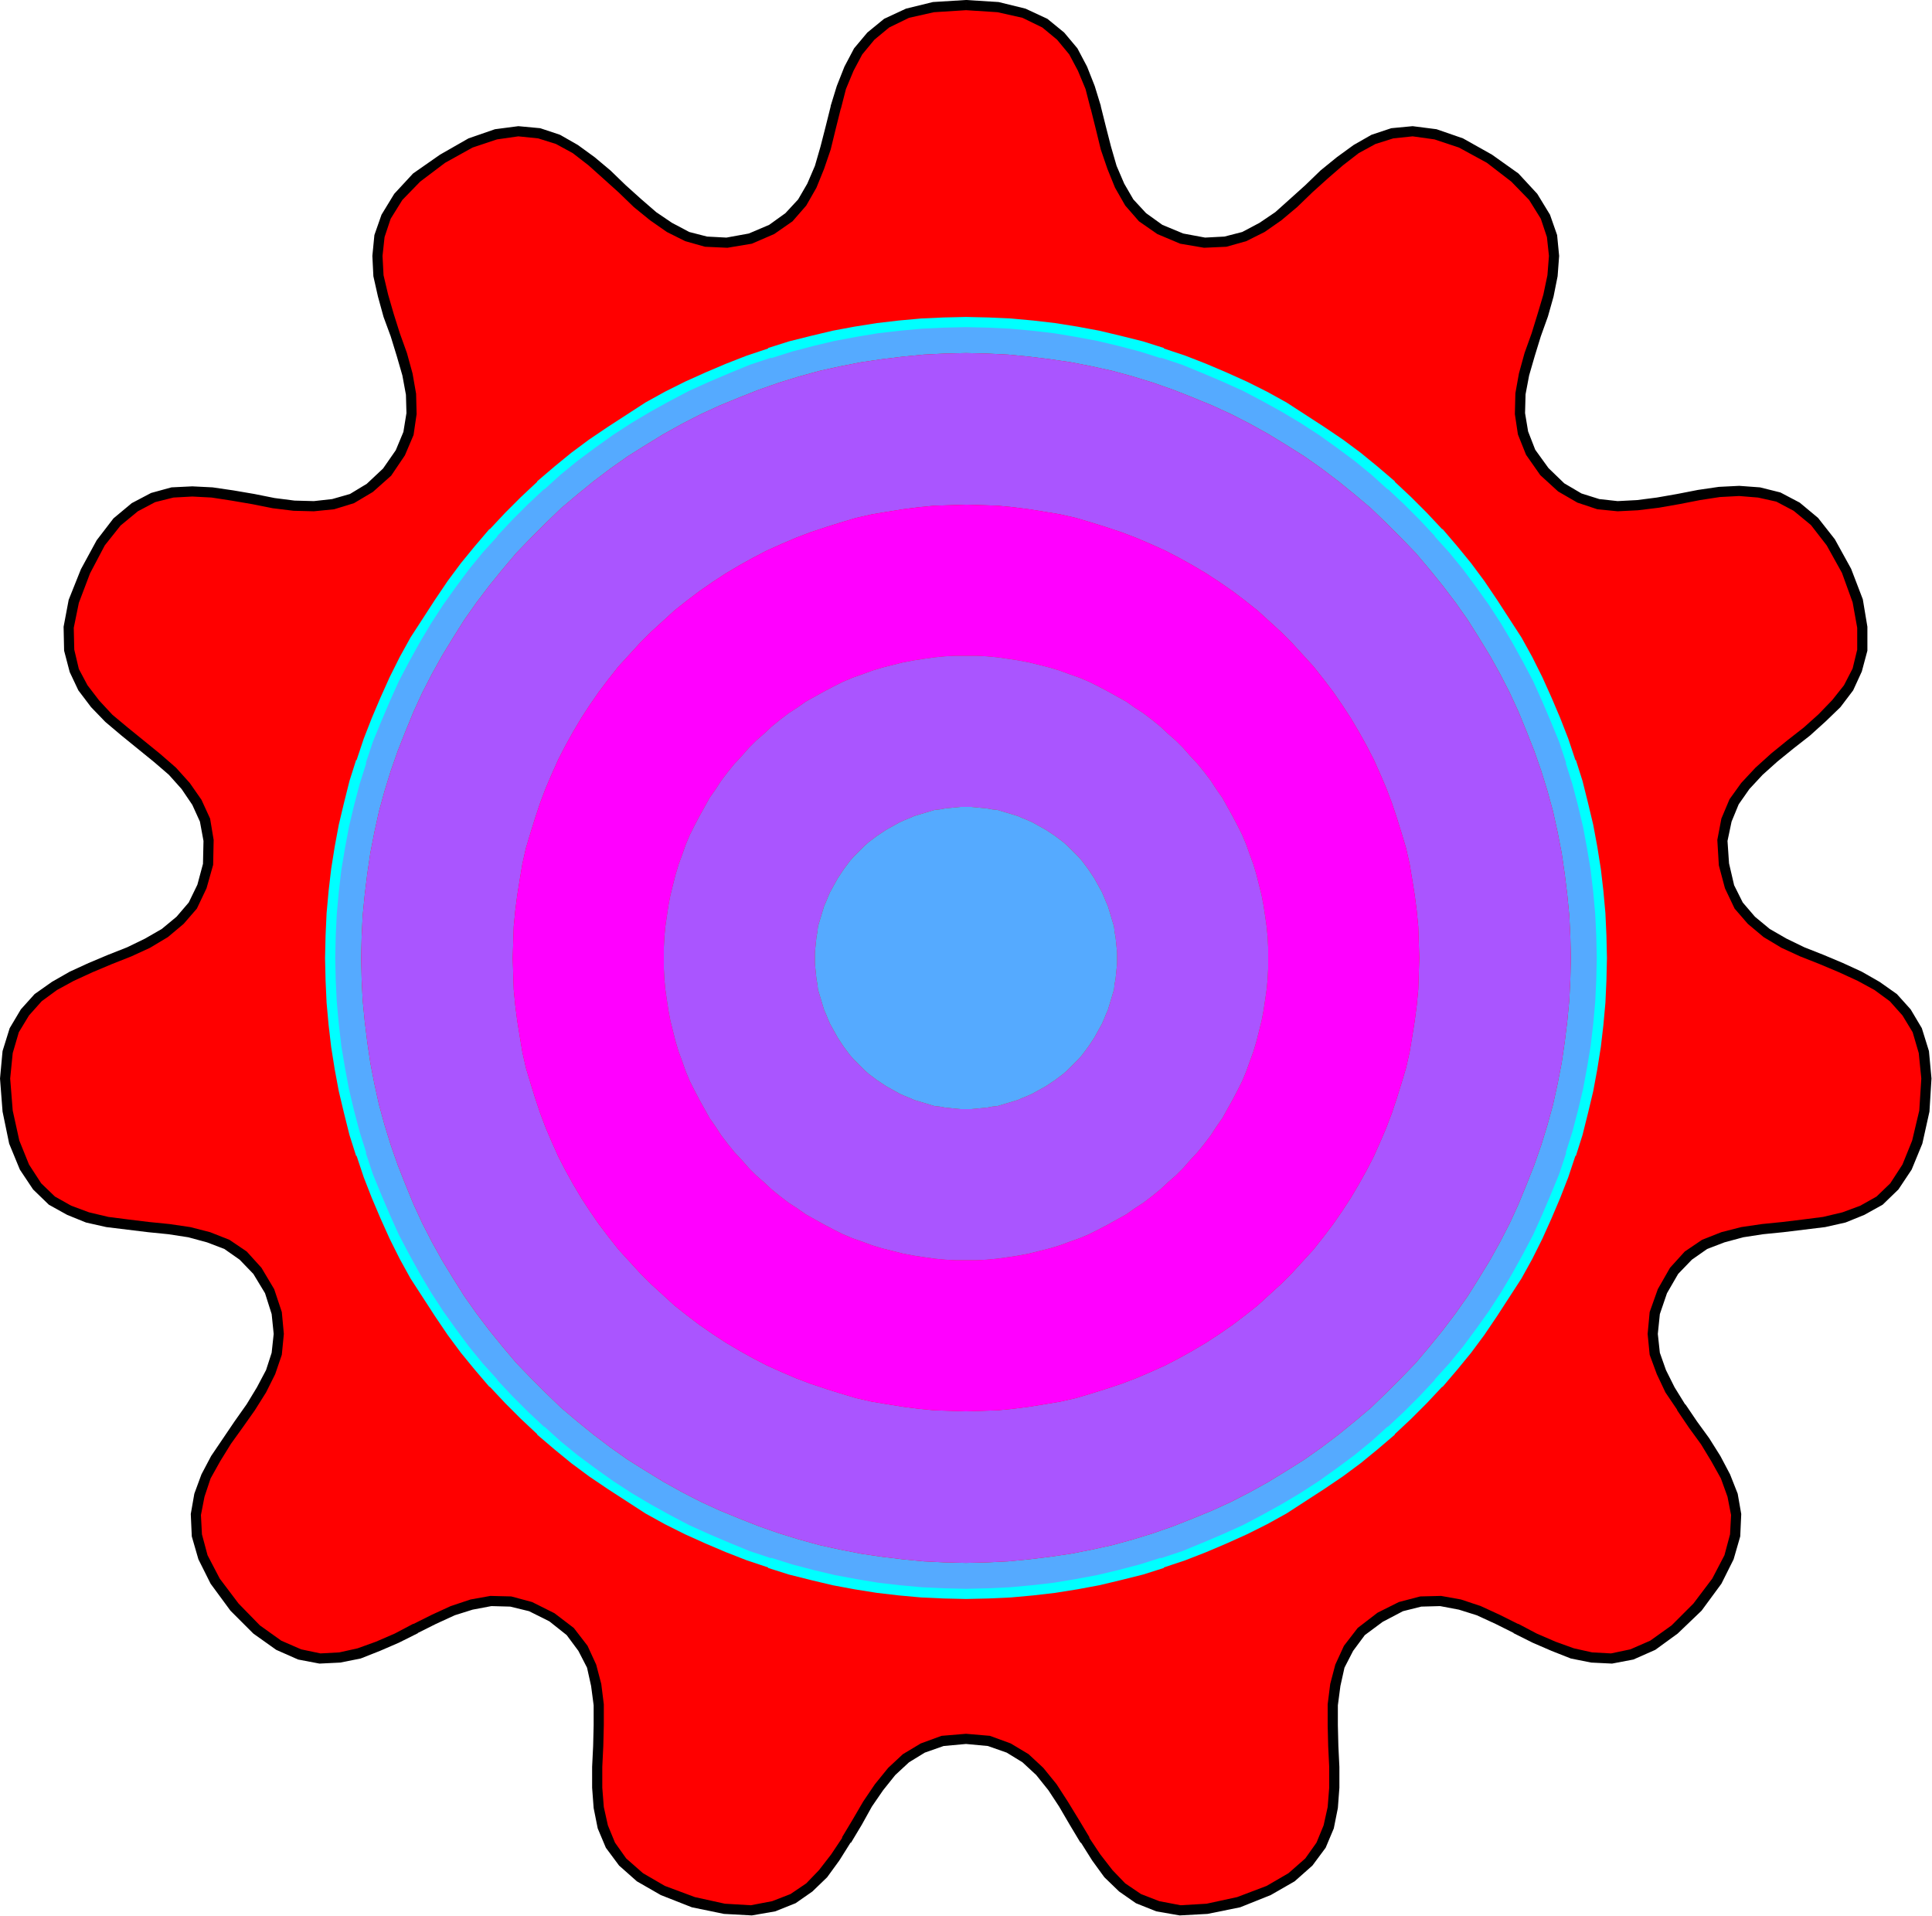
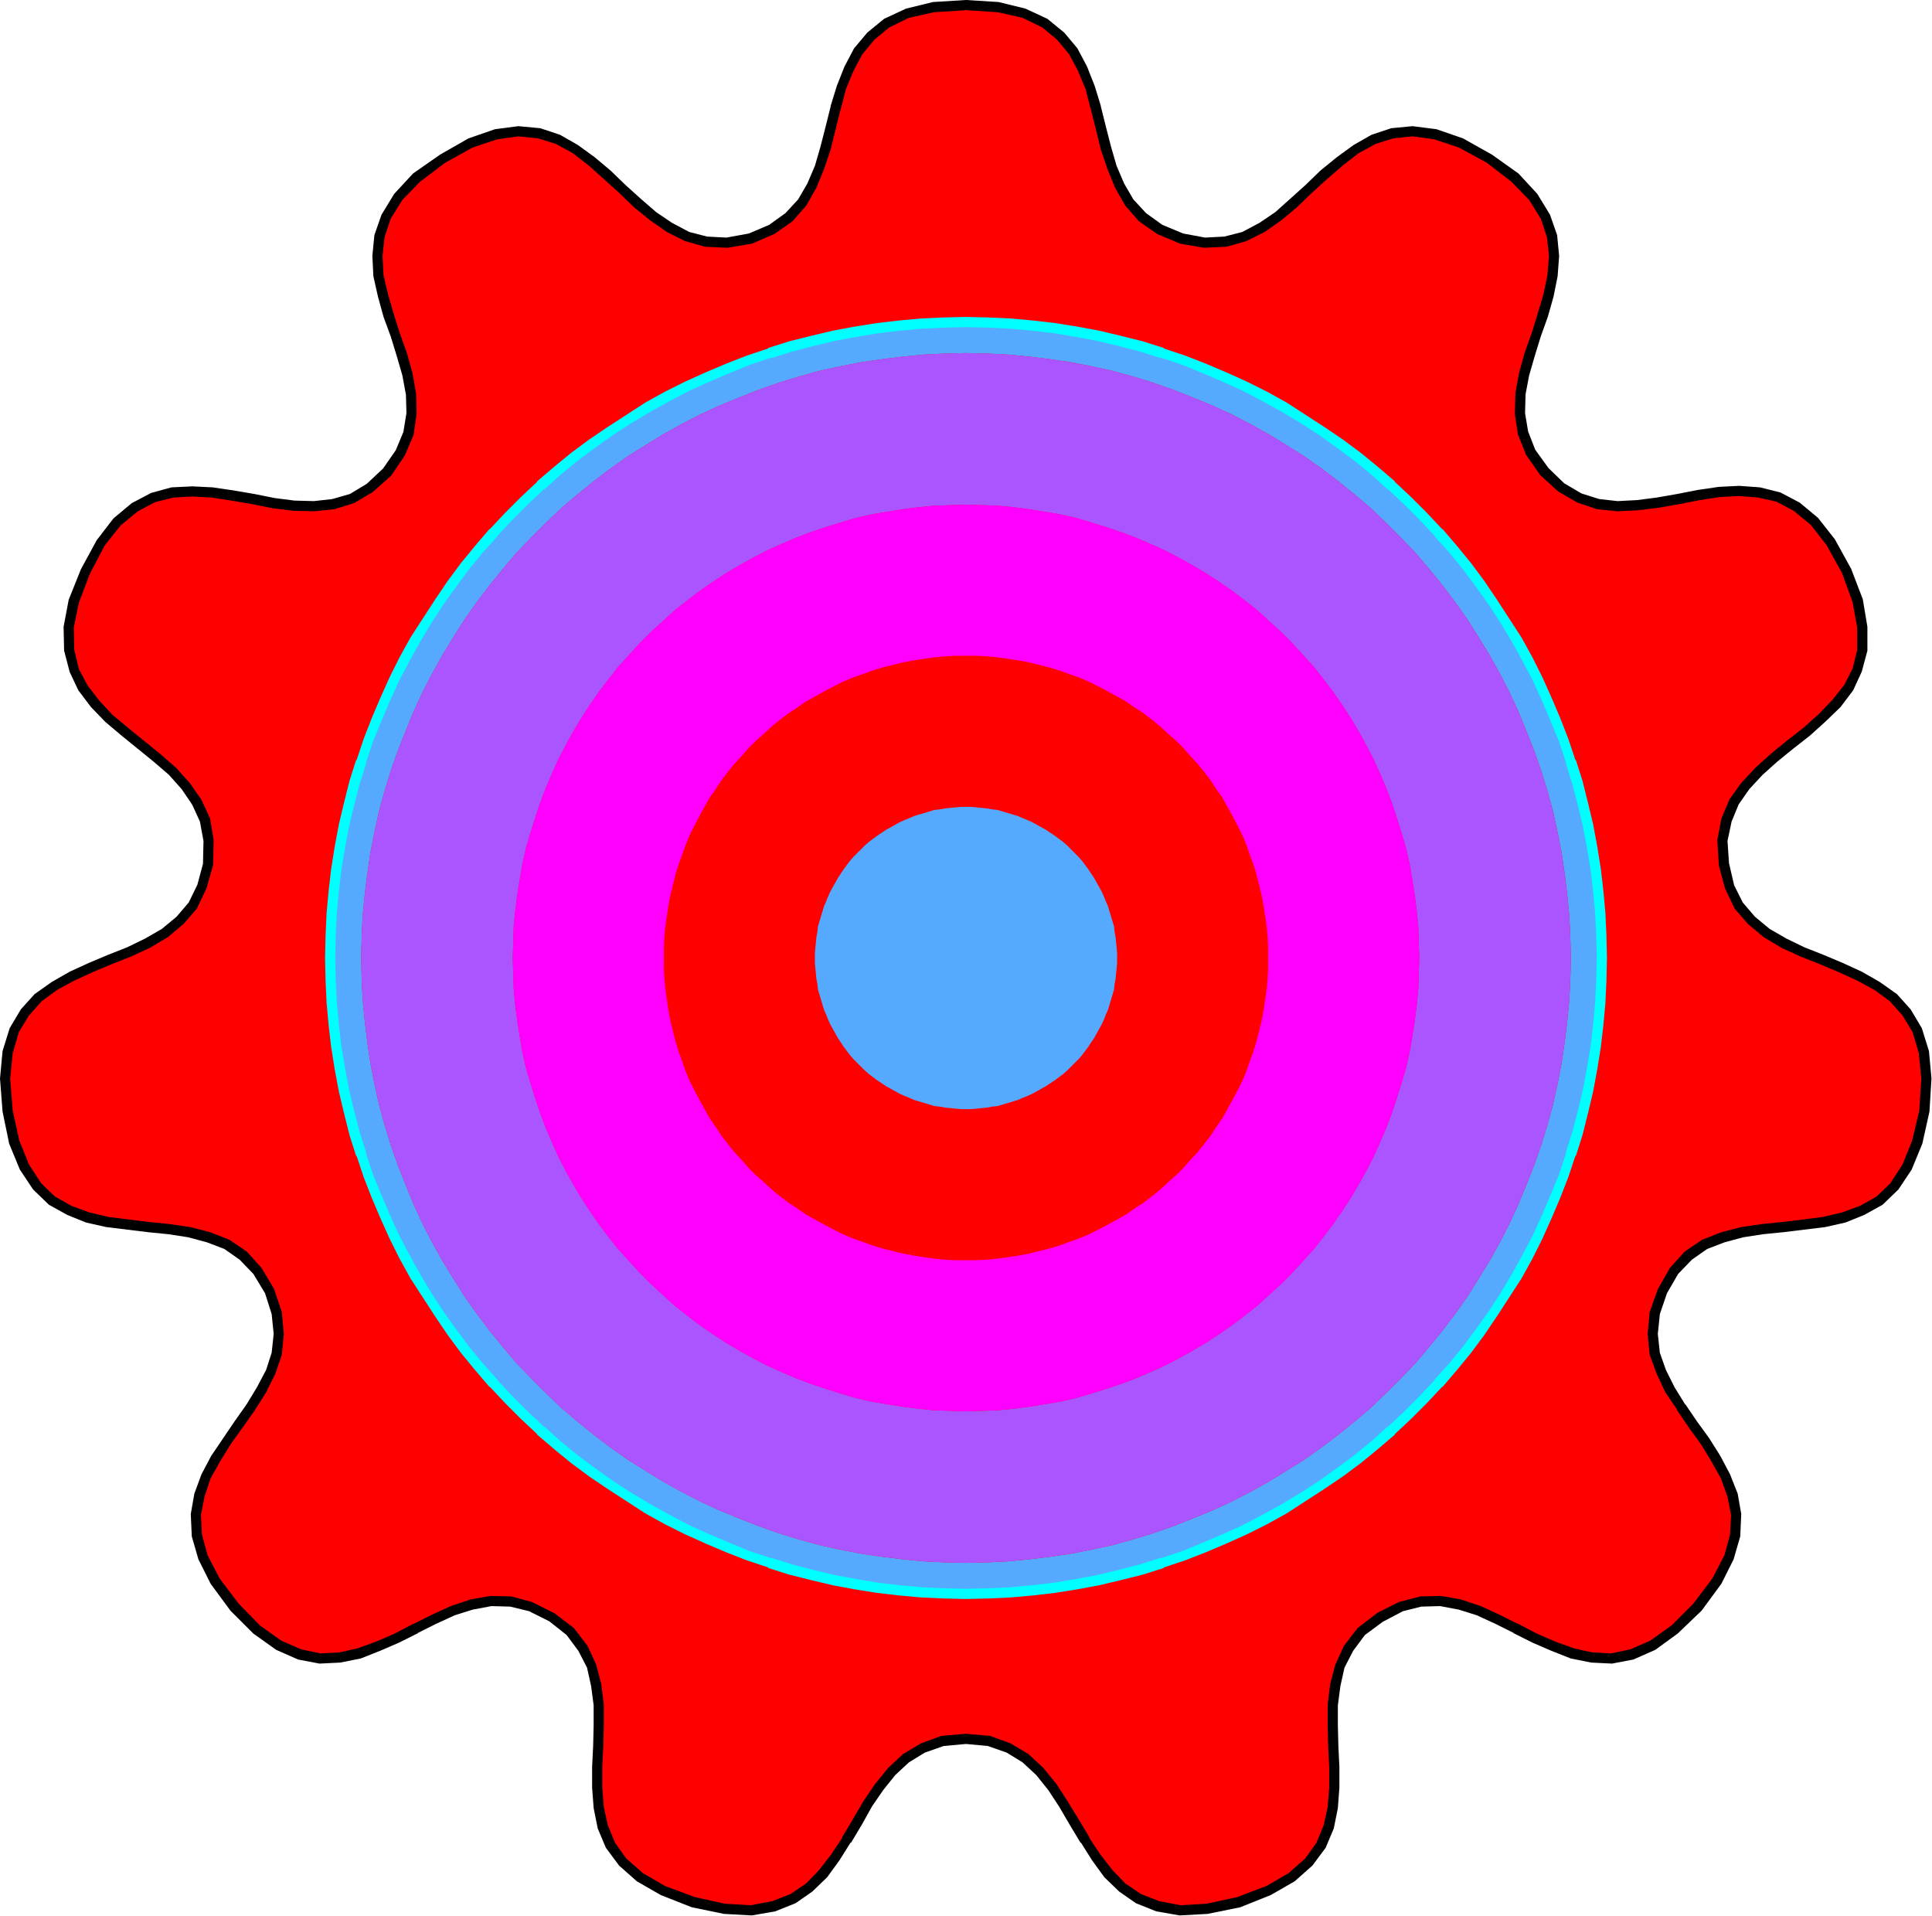
<svg xmlns="http://www.w3.org/2000/svg" width="253.2" height="251.067" fill-rule="evenodd" stroke-linecap="round" preserveAspectRatio="none" viewBox="0 0 3798 3766">
  <style>.pen1{stroke:none}.brush3{fill:#5af}.brush4{fill:#a5f}</style>
  <path d="m1899 10 63 4 51 12 41 20 31 25 25 30 18 34 15 37 11 39 10 40 10 40 12 38 15 36 19 33 26 29 34 24 43 18 45 8 41-2 37-10 35-18 32-22 30-26 30-28 30-28 31-26 32-24 34-19 37-12 40-4 45 6 50 17 56 31 50 37 36 38 24 39 13 38 4 39-3 39-8 39-11 38-13 39-13 39-11 39-7 38-1 39 6 38 15 38 27 38 33 31 36 21 37 12 38 4 39-2 40-5 40-7 41-8 40-6 39-2 39 3 38 9 36 19 35 29 32 41 31 56 22 59 9 52v45l-10 39-17 35-24 31-28 28-30 27-32 25-32 26-30 27-27 29-22 31-15 36-8 40 3 47 11 44 18 37 25 29 30 25 34 20 36 17 38 15 38 16 37 17 34 19 32 23 26 29 21 35 13 43 5 52-4 64-14 61-20 49-25 38-29 28-34 19-36 14-39 9-40 5-41 5-40 4-40 6-38 10-36 14-32 22-28 30-23 40-15 43-4 41 4 39 13 36 17 35 22 34 23 34 24 33 21 34 19 35 14 37 7 38-2 41-12 43-24 47-38 51-45 44-43 31-41 18-40 8-39-2-38-8-37-14-37-16-37-19-36-18-37-17-37-12-38-7-39 1-39 10-41 21-37 28-25 33-17 35-9 37-5 39v40l1 41 2 41v41l-3 39-8 38-15 36-24 33-34 30-45 26-59 23-62 13-53 3-44-8-38-15-32-22-27-27-24-32-22-34-21-35-21-36-22-33-25-31-28-26-33-20-39-14-45-4-46 4-39 14-33 20-28 26-25 31-22 33-21 36-21 35-22 34-24 32-27 27-32 22-38 15-44 8-53-3-61-13-60-23-45-26-34-30-24-33-15-36-8-38-3-39v-41l2-41 1-41v-40l-5-39-9-37-17-35-25-33-36-28-42-21-39-10-39-1-38 7-37 12-37 17-36 18-37 19-37 16-37 14-38 8-39 2-40-8-41-18-43-31-44-44-38-51-24-47-12-43-2-41 7-38 13-37 19-35 22-34 23-33 24-34 21-34 18-35 12-36 4-39-4-41-14-43-24-40-28-30-32-22-36-14-38-10-40-6-40-4-41-5-40-5-39-9-36-14-34-19-29-28-25-38-20-49-13-61-5-64 5-52 13-43 21-35 26-29 32-23 34-19 37-17 38-16 38-15 36-17 34-20 30-25 25-29 18-37 12-44 1-47-7-40-16-35-22-32-26-29-30-26-32-26-32-26-31-26-27-28-24-32-17-34-10-40-1-45 10-51 23-59 30-56 32-41 35-29 36-19 38-10 39-2 39 2 40 6 41 7 40 8 40 5 39 1 38-4 37-11 35-21 34-31 26-38 16-38 6-39-1-38-7-39-11-39-13-39-13-38-11-39-9-39-2-39 4-39 13-38 24-39 36-38 51-37 55-31 50-17 44-6 41 4 37 12 34 19 32 24 30 26 30 28 30 28 31 26 32 22 35 18 37 10 41 2 46-8 42-18 34-24 26-29 19-33 15-36 12-38 10-40 10-40 11-39 15-37 18-34 25-30 31-25 41-20 51-12 64-4z" class="pen1" style="fill:red" />
  <path fill-rule="nonzero" d="m1899 20 62 4 49 11 39 19 29 24 24 29 17 32 15 36 10 39v-1l10 40 10 41 13 38 15 37 20 35 27 31 36 25 45 19 47 8 44-2 39-11 36-18 33-23 31-26 30-29 30-27 30-26 31-24 33-18 35-11 38-4 43 6 48 16 55 30 48 37 35 36 23 37 12 36 4 37-3 38-8 38-11 37-12 39-14 39-11 40-7 39-1 41 6 40 16 40 28 40 35 32 38 22 39 13 40 4 40-2 41-5 40-7 41-8 39-6 38-2 37 3 36 8 34 18 34 28 31 40 30 54 21 58 9 50v43l-9 37-17 33-23 29-27 28-29 26-32 25-32 26-31 28-28 30-23 32-16 38-8 42 3 50 12 45 19 40 26 30 31 26 35 21 37 17 38 15 38 16 37 17 33 18 30 22 25 28 20 33 12 41 5 50-4 63-14 59-19 47-24 37-27 26-32 18-35 13-38 9-39 5-41 5-40 4-41 6-39 10-38 15-34 23-29 32-24 42-16 45-4 43 4 41 14 38 17 36 23 34v1l23 34 24 33 20 33 19 34 13 36 7 36-2 38-11 41-24 46-37 49-43 43-42 30-39 17-38 8-37-2-36-8-36-13-37-16-36-19h-1l-36-18-37-17-39-13-39-7-41 1-42 11-42 21-39 30-27 35-17 37-10 38-5 40v41l1 41 2 41v41l-3 38-8 36-14 34-22 31-33 29-43 25-58 22-60 13-51 3-42-8-36-14-31-21-25-26-24-31-22-33h1l-21-35-22-36-22-34-26-32-29-27-35-21-41-15-47-4-48 4-41 15-35 21-29 27-26 32-23 34-21 36-21 35h1l-22 33-24 31-25 26-31 21-36 14-42 8-51-3-59-13-59-22-43-25-33-29-22-31-14-34-8-36-3-38v-41l2-41 1-41v-41l-5-40-10-38-17-37-27-35-38-29-44-22-41-11-41-1-39 7-39 13-37 17-36 18h-1l-36 19-37 16-36 13-36 8-37 2-38-8-39-17-42-30-42-43-37-49-24-46-11-41-2-38 7-36 12-36 19-34 21-34 23-32 24-34 22-35 18-36 13-38 4-41-4-43-15-45-25-42-29-32-34-23-38-15-39-10-41-6-40-4-41-5-39-5-38-9-35-13-32-18-27-26-24-37-19-47-13-59-5-63 5-50 12-41 20-33 25-28 30-22 33-18 37-17 38-16 38-15 37-17 35-21 31-26 26-30 19-40 13-46 1-49-7-42-17-37-23-33-27-30-31-27-32-26-32-26-30-25-26-28-23-30-17-32-9-38-1-43 10-49 22-58 29-55 31-39 34-28 34-18 36-9 37-2 38 2 39 6 41 7 40 8 41 5 40 1 40-4 39-12 37-22 36-32 27-40 17-40 6-41-1-40-7-40-11-40-14-39-12-38-11-38-9-38-2-38 4-37 12-36 23-37 35-36 49-37 54-30 48-16 42-6 39 4 35 11 33 18 31 24 29 26 30 27 30 29 32 26 33 23 36 18 39 11 44 2 48-8 44-19 36-25 27-31 20-35 15-37 13-38 10-41 10-40v1l10-39 15-36 17-32 24-29 29-24 39-19 49-11 63-4V0l-65 4-53 13-43 20-33 27-26 31-19 36-15 38-12 39v1l-10 40-10 39-11 38-15 35-18 31-25 27-32 23-40 17-44 8-38-2-35-9-34-18-31-21-30-26-30-27-30-29-31-26-33-24-35-20-39-13-43-4-46 6-52 18-56 32-53 37-37 40-25 41-14 40-4 41 2 40 9 40 11 40 14 38 12 39 11 38 7 38 1 36-6 37-15 36-25 36-32 30-33 20-35 10-36 4-38-1-39-5-40-8-41-7-41-6-40-2-41 2-40 11-38 20-36 30-33 43-31 57-24 60-10 53 1 47 11 42 17 36 25 33 28 29 32 27 32 26 32 26 29 25 25 28 21 31 15 33 7 38-1 45-11 41-17 35-24 28-29 24-33 19-35 17-38 15-38 16-37 17-35 20-34 24-27 30-22 37-14 45-5 54 5 65 13 63 21 51 26 39 31 30 36 20 37 15 40 9 41 5 41 5 40 4 39 6 37 10 34 13 30 21 27 28 23 38 13 41 4 39-4 37-11 34-18 34-20 33-24 34-23 34-23 34-19 36-14 38-7 40 2 44 13 45 24 48 39 53 45 45 45 32 43 19 42 8 41-2 40-8 38-15 37-16 38-19h-1l36-18 37-17 35-11 37-7 37 1 37 9 40 20 34 27 23 31 17 33 8 36 5 38v39l-1 41-2 41v41l3 40 8 40 16 38 26 35 35 31 47 27 61 24 63 13 55 3 46-8 40-16 33-23 29-28 24-33 22-35h1l21-35 20-36 22-32 24-30 27-25 31-19 37-13 44-4 43 4 37 13 31 19 27 25 24 30 21 32 21 36 21 35h1l22 35 24 33 29 28 33 23 40 16 46 8 55-3 64-13 60-24 47-27 35-31 26-35 16-38 8-40 3-40v-41l-2-41-1-41v-39l5-38 8-36 17-33 23-31 35-26 40-21 36-9 37-1 37 7 35 11 37 17 36 18h-1l38 19 37 16 38 15 40 8 41 2 42-8 43-19 44-32 47-45 39-53 24-48 13-45 2-44-7-40-15-38-19-36-22-35-24-33-23-34v1l-21-34-17-34-12-34-4-37 4-39 14-41 22-38 27-28 30-21 34-13 37-10 39-6 40-4 41-5 41-5 40-9 37-15 36-20 31-30 26-39 21-51 14-63 4-65-5-54-14-45-22-37-27-30-34-24-35-20-37-17-38-16-38-15-35-17-33-19-29-24-24-28-17-34-10-43-3-44 8-38 14-34 21-30 26-28 29-26 32-26 32-25 31-28 29-28 25-33 17-37 11-41v-47l-9-54-23-60-32-58-33-42-36-30-38-20-40-10-41-3-40 2-41 6-41 8-40 7-39 5-38 2-36-4-35-11-34-20-31-30-26-36-14-36-6-36 1-37 7-37 11-38 12-39 14-39 11-39 8-40 3-40-4-41-14-40-25-41-37-40-52-37-57-32-52-18-47-6-42 4-39 13-35 20-33 24-32 26-30 29-30 27-29 26-31 21-34 18-35 9-38 2-43-8-41-17-32-23-25-27-18-31-15-35-11-38-10-39-10-40v-1l-12-39-15-38-19-36-26-31-33-27-43-20-53-13-64-4v20z" class="pen1" style="fill:#000" />
  <path d="M1899 633h28l16 1h14l29 2 26 2 18 2 13 1 30 4 26 4 17 3 11 2 32 6 29 7 13 3 7 1 36 10 32 10 9 3 9 3 33 11 36 14 4 2 20 8 20 9 4 2 36 16 22 11 17 9 17 9 21 12 34 21 3 2 17 11 20 13 13 9 23 16 10 7 25 19 21 17 12 10 21 19 12 10 18 17 14 13 15 15 16 16 12 13 18 19 9 11 20 22 9 11 18 22 18 24 8 11 15 22 10 14 12 19 12 18 1 2 22 35 11 20 10 18 8 16 12 23 15 35 3 5 8 19 9 21 1 3 15 37 10 32 4 10 2 8 11 33 9 35 2 8 2 12 8 30 5 31 3 12 2 16 5 27 3 29 2 14 1 17 3 27 1 28 1 15v15l1 29-1 28v16l-1 14-1 29-3 26-1 18-2 13-3 30-5 26-2 17-3 11-5 32-8 29-2 13-2 7-9 36-11 32-2 9-4 9-10 33-15 36-1 4-9 20-8 20-3 4-15 36-12 22-8 17-10 17-11 21-22 34-1 3-12 17-12 20-10 13-15 23-8 10-18 25-18 21-9 12-20 21-9 12-18 18-12 14-16 15-15 16-14 12-18 18-12 9-21 20-12 9-21 18-25 18-10 8-23 15-13 10-20 12-17 12-3 1-34 22-21 11-17 10-17 8-22 12-36 15-4 3-20 8-20 9-4 1-36 15-33 10-9 4-9 2-32 11-36 9-7 2-13 2-29 8-32 5-11 3-17 2-26 5-30 3-13 2-18 1-26 3-29 1-14 1h-16l-28 1-29-1h-15l-15-1-28-1-27-3-17-1-14-2-29-3-27-5-16-2-12-3-31-5-30-8-12-2-8-2-35-9-33-11-8-2-10-4-32-10-37-15-3-1-21-9-19-8-5-3-35-15-23-12-16-8-18-10-20-11-35-22-2-1-18-12-19-12-14-10-22-15-11-8-24-18-22-18-11-9-22-20-11-9-19-18-13-12-16-16-15-15-13-14-17-18-10-12-19-21-10-12-17-21-19-25-7-10-16-23-9-13-13-20-11-17-2-3-21-34-12-21-9-17-9-17-11-22-16-36-2-4-9-20-8-20-2-4-14-36-11-33-3-9-3-9-10-32-10-36-1-7-3-13-7-29-6-32-2-11-3-17-4-26-4-30-1-13-2-18-2-26-2-29v-14l-1-16v-57l1-15v-15l2-28 2-27 2-17 1-14 4-29 4-27 3-16 2-12 6-31 7-30 3-12 1-8 10-35 10-33 3-8 3-10 11-32 14-37 2-3 8-21 9-19 2-5 16-35 11-23 9-16 9-18 12-20 21-35 2-2 11-18 13-19 9-14 16-22 7-11 19-24 17-22 10-11 19-22 10-11 17-19 13-13 15-16 16-15 13-13 19-17 11-10 22-19 11-10 22-17 24-19 11-7 22-16 14-9 19-13 18-11 2-2 35-21 20-12 18-9 16-9 23-11 35-16 5-2 19-9 21-8 3-2 37-14 32-11 10-3 8-3 33-10 35-10 8-1 12-3 30-7 31-6 12-2 16-3 27-4 29-4 14-1 17-2 27-2 28-2h15l15-1h29zm0 61 42 1 41 2 41 4 41 5 41 6 41 8 41 9 40 11 39 12 40 14 38 15 39 16 37 17 37 19 36 20 36 22 35 22 34 24 33 25 32 26 32 27 30 29 29 29 29 30 27 32 26 32 25 33 24 34 22 35 22 36 20 36 19 37 17 37 16 39 15 38 14 40 12 39 11 40 9 41 8 41 6 41 5 41 4 41 2 41 1 42-1 42-2 41-4 41-5 41-6 41-8 41-9 41-11 40-12 39-14 40-15 38-16 39-17 37-19 37-20 36-22 36-22 35-24 34-25 33-26 32-27 32-29 30-29 29-30 29-32 27-32 26-33 25-34 24-35 22-36 22-36 20-37 19-37 17-39 16-38 15-40 14-39 12-40 11-41 9-41 8-41 6-41 5-41 4-41 2-42 1-42-1-41-2-41-4-41-5-41-6-41-8-41-9-40-11-39-12-40-14-38-15-39-16-37-17-37-19-36-20-36-22-35-22-34-24-33-25-32-26-32-27-30-29-29-29-29-30-27-32-26-32-25-33-24-34-22-35-22-36-20-36-19-37-17-37-16-39-15-38-14-40-12-39-11-40-9-41-8-41-6-41-5-41-4-41-2-41-1-42 1-42 2-41 4-41 5-41 6-41 8-41 9-41 11-40 12-39 14-40 15-38 16-39 17-37 19-37 20-36 22-36 22-35 24-34 25-33 26-32 27-32 29-30 29-29 30-29 32-27 32-26 33-25 34-24 35-22 36-22 36-20 37-19 37-17 39-16 38-15 40-14 39-12 40-11 41-9 41-8 41-6 41-5 41-4 41-2 42-1z" class="pen1 brush3" />
  <path d="m1899 694 42 1 41 2 41 4 41 5 41 6 41 8 41 9 40 11 39 12 40 14 38 15 39 16 37 17 37 19 36 20 36 22 35 22 34 24 33 25 32 26 32 27 30 29 29 29 29 30 27 32 26 32 25 33 24 34 22 35 22 36 20 36 19 37 17 37 16 39 15 38 14 40 12 39 11 40 9 41 8 41 6 41 5 41 4 41 2 41 1 42-1 42-2 41-4 41-5 41-6 41-8 41-9 41-11 40-12 39-14 40-15 38-16 39-17 37-19 37-20 36-22 36-22 35-24 34-25 33-26 32-27 32-29 30-29 29-30 29-32 27-32 26-33 25-34 24-35 22-36 22-36 20-37 19-37 17-39 16-38 15-40 14-39 12-40 11-41 9-41 8-41 6-41 5-41 4-41 2-42 1-42-1-41-2-41-4-41-5-41-6-41-8-41-9-40-11-39-12-40-14-38-15-39-16-37-17-37-19-36-20-36-22-35-22-34-24-33-25-32-26-32-27-30-29-29-29-29-30-27-32-26-32-25-33-24-34-22-35-22-36-20-36-19-37-17-37-16-39-15-38-14-40-12-39-11-40-9-41-8-41-6-41-5-41-4-41-2-41-1-42 1-42 2-41 4-41 5-41 6-41 8-41 9-41 11-40 12-39 14-40 15-38 16-39 17-37 19-37 20-36 22-36 22-35 24-34 25-33 26-32 27-32 29-30 29-29 30-29 32-27 32-26 33-25 34-24 35-22 36-22 36-20 37-19 37-17 39-16 38-15 40-14 39-12 40-11 41-9 41-8 41-6 41-5 41-4 41-2 42-1zm0 298 31 1 31 1 31 3 31 4 31 5 30 5 31 7 30 9 29 9 30 10 29 11 28 12 29 13 27 14 27 15 27 16 26 17 26 18 25 19 24 19 23 21 23 21 22 22 21 23 21 23 19 24 19 25 18 26 17 26 16 27 15 27 14 27 13 29 12 28 11 29 10 30 9 29 9 30 7 31 5 30 5 31 4 31 3 31 1 31 1 31-1 31-1 31-3 31-4 31-5 31-5 30-7 31-9 30-9 29-10 30-11 29-12 28-13 29-14 27-15 27-16 27-17 26-18 26-19 25-19 24-21 23-21 23-22 22-23 21-23 21-24 19-25 19-26 18-26 17-27 16-27 15-27 14-29 13-28 12-29 11-30 10-29 9-30 9-31 7-30 5-31 5-31 4-31 3-31 1-31 1-31-1-31-1-31-3-31-4-31-5-30-5-31-7-30-9-29-9-30-10-29-11-28-12-29-13-27-14-27-15-27-16-26-17-26-18-25-19-24-19-23-21-23-21-22-22-21-23-21-23-19-24-19-25-18-26-17-26-16-27-15-27-14-27-13-29-12-28-11-29-10-30-9-29-9-30-7-31-5-30-5-31-4-31-3-31-1-31-1-31 1-31 1-31 3-31 4-31 5-31 5-30 7-31 9-30 9-29 10-30 11-29 12-28 13-29 14-27 15-27 16-27 17-26 18-26 19-25 19-24 21-23 21-23 22-22 23-21 23-21 24-19 25-19 26-18 26-17 27-16 27-15 27-14 29-13 28-12 29-11 30-10 29-9 30-9 31-7 30-5 31-5 31-4 31-3 31-1 31-1z" class="pen1 brush4" />
  <path d="m1899 992 31 1 31 1 31 3 31 4 31 5 30 5 31 7 30 9 29 9 30 10 29 11 28 12 29 13 27 14 27 15 27 16 26 17 26 18 25 19 24 19 23 21 23 21 22 22 21 23 21 23 19 24 19 25 18 26 17 26 16 27 15 27 14 27 13 29 12 28 11 29 10 30 9 29 9 30 7 31 5 30 5 31 4 31 3 31 1 31 1 31-1 31-1 31-3 31-4 31-5 31-5 30-7 31-9 30-9 29-10 30-11 29-12 28-13 29-14 27-15 27-16 27-17 26-18 26-19 25-19 24-21 23-21 23-22 22-23 21-23 21-24 19-25 19-26 18-26 17-27 16-27 15-27 14-29 13-28 12-29 11-30 10-29 9-30 9-31 7-30 5-31 5-31 4-31 3-31 1-31 1-31-1-31-1-31-3-31-4-31-5-30-5-31-7-30-9-29-9-30-10-29-11-28-12-29-13-27-14-27-15-27-16-26-17-26-18-25-19-24-19-23-21-23-21-22-22-21-23-21-23-19-24-19-25-18-26-17-26-16-27-15-27-14-27-13-29-12-28-11-29-10-30-9-29-9-30-7-31-5-30-5-31-4-31-3-31-1-31-1-31 1-31 1-31 3-31 4-31 5-31 5-30 7-31 9-30 9-29 10-30 11-29 12-28 13-29 14-27 15-27 16-27 17-26 18-26 19-25 19-24 21-23 21-23 22-22 23-21 23-21 24-19 25-19 26-18 26-17 27-16 27-15 27-14 29-13 28-12 29-11 30-10 29-9 30-9 31-7 30-5 31-5 31-4 31-3 31-1 31-1zm0 297h21l20 1 21 2 21 3 20 3 21 4 20 5 20 5 20 6 19 7 20 7 19 8 18 9 19 10 18 10 18 10 17 12 17 11 17 13 16 13 15 14 16 14 14 14 14 16 14 15 13 16 13 17 11 17 12 17 10 18 10 18 10 19 9 18 8 19 7 20 7 19 6 20 5 20 5 20 4 21 3 20 3 21 2 21 1 20v42l-1 20-2 21-3 21-3 20-4 21-5 20-5 20-6 20-7 19-7 20-8 19-9 18-10 19-10 18-10 18-12 17-11 17-13 17-13 16-14 15-14 16-14 14-16 14-15 14-16 13-17 13-17 11-17 12-18 10-18 10-19 10-18 9-19 8-20 7-19 7-20 6-20 5-20 5-21 4-20 3-21 3-21 2-20 1h-42l-20-1-21-2-21-3-20-3-21-4-20-5-20-5-20-6-19-7-20-7-19-8-18-9-19-10-18-10-18-10-17-12-17-11-17-13-16-13-15-14-16-14-14-14-14-16-14-15-13-16-13-17-11-17-12-17-10-18-10-18-10-19-9-18-8-19-7-20-7-19-6-20-5-20-5-20-4-21-3-20-3-21-2-21-1-20v-42l1-20 2-21 3-21 3-20 4-21 5-20 5-20 6-20 7-19 7-20 8-19 9-18 10-19 10-18 10-18 12-17 11-17 13-17 13-16 14-15 14-16 14-14 16-14 15-14 16-13 17-13 17-11 17-12 18-10 18-10 19-10 18-9 19-8 20-7 19-7 20-6 20-5 20-5 21-4 20-3 21-3 21-2 20-1h21z" class="pen1" style="fill:#f0f" />
-   <path d="M1899 1289h21l20 1 21 2 21 3 20 3 21 4 20 5 20 5 20 6 19 7 20 7 19 8 18 9 19 10 18 10 18 10 17 12 17 11 17 13 16 13 15 14 16 14 14 14 14 16 14 15 13 16 13 17 11 17 12 17 10 18 10 18 10 19 9 18 8 19 7 20 7 19 6 20 5 20 5 20 4 21 3 20 3 21 2 21 1 20v42l-1 20-2 21-3 21-3 20-4 21-5 20-5 20-6 20-7 19-7 20-8 19-9 18-10 19-10 18-10 18-12 17-11 17-13 17-13 16-14 15-14 16-14 14-16 14-15 14-16 13-17 13-17 11-17 12-18 10-18 10-19 10-18 9-19 8-20 7-19 7-20 6-20 5-20 5-21 4-20 3-21 3-21 2-20 1h-42l-20-1-21-2-21-3-20-3-21-4-20-5-20-5-20-6-19-7-20-7-19-8-18-9-19-10-18-10-18-10-17-12-17-11-17-13-16-13-15-14-16-14-14-14-14-16-14-15-13-16-13-17-11-17-12-17-10-18-10-18-10-19-9-18-8-19-7-20-7-19-6-20-5-20-5-20-4-21-3-20-3-21-2-21-1-20v-42l1-20 2-21 3-21 3-20 4-21 5-20 5-20 6-20 7-19 7-20 8-19 9-18 10-19 10-18 10-18 12-17 11-17 13-17 13-16 14-15 14-16 14-14 16-14 15-14 16-13 17-13 17-11 17-12 18-10 18-10 19-10 18-9 19-8 20-7 19-7 20-6 20-5 20-5 21-4 20-3 21-3 21-2 20-1h21zm0 297h10l11 1 10 1 10 1 11 2 10 1 10 3 10 3 10 3 10 3 9 4 10 4 9 4 9 5 9 5 9 5 9 6 9 6 8 6 8 6 8 7 7 7 8 8 7 7 7 8 6 8 6 8 6 9 6 9 5 9 5 9 5 9 4 9 4 10 4 9 3 10 3 10 3 10 3 10 1 10 2 11 1 10 1 10 1 11v20l-1 11-1 10-1 10-2 11-1 10-3 10-3 10-3 10-3 10-4 9-4 10-4 9-5 9-5 9-5 9-6 9-6 9-6 8-6 8-7 8-7 7-8 8-7 7-8 7-8 6-8 6-9 6-9 6-9 5-9 5-9 5-9 4-10 4-9 4-10 3-10 3-10 3-10 3-10 1-11 2-10 1-10 1-11 1h-20l-11-1-10-1-10-1-11-2-10-1-10-3-10-3-10-3-10-3-9-4-10-4-9-4-9-5-9-5-9-5-9-6-9-6-8-6-8-6-8-7-7-7-8-8-7-7-7-8-6-8-6-8-6-9-6-9-5-9-5-9-5-9-4-9-4-10-4-9-3-10-3-10-3-10-3-10-1-10-2-11-1-10-1-10-1-11v-20l1-11 1-10 1-10 2-11 1-10 3-10 3-10 3-10 3-10 4-9 4-10 4-9 5-9 5-9 5-9 6-9 6-9 6-8 6-8 7-8 7-7 8-8 7-7 8-7 8-6 8-6 9-6 9-6 9-5 9-5 9-5 9-4 10-4 9-4 10-3 10-3 10-3 10-3 10-1 11-2 10-1 10-1 11-1h10z" class="pen1 brush4" />
  <path d="M1899 1586h10l11 1 10 1 10 1 11 2 10 1 10 3 10 3 10 3 10 3 9 4 10 4 9 4 9 5 9 5 9 5 9 6 9 6 8 6 8 6 8 7 7 7 8 8 7 7 7 8 6 8 6 8 6 9 6 9 5 9 5 9 5 9 4 9 4 10 4 9 3 10 3 10 3 10 3 10 1 10 2 11 1 10 1 10 1 11v20l-1 11-1 10-1 10-2 11-1 10-3 10-3 10-3 10-3 10-4 9-4 10-4 9-5 9-5 9-5 9-6 9-6 9-6 8-6 8-7 8-7 7-8 8-7 7-8 7-8 6-8 6-9 6-9 6-9 5-9 5-9 5-9 4-10 4-9 4-10 3-10 3-10 3-10 3-10 1-11 2-10 1-10 1-11 1h-20l-11-1-10-1-10-1-11-2-10-1-10-3-10-3-10-3-10-3-9-4-10-4-9-4-9-5-9-5-9-5-9-6-9-6-8-6-8-6-8-7-7-7-8-8-7-7-7-8-6-8-6-8-6-9-6-9-5-9-5-9-5-9-4-9-4-10-4-9-3-10-3-10-3-10-3-10-1-10-2-11-1-10-1-10-1-11v-20l1-11 1-10 1-10 2-11 1-10 3-10 3-10 3-10 3-10 4-9 4-10 4-9 5-9 5-9 5-9 6-9 6-9 6-8 6-8 7-8 7-7 8-8 7-7 8-7 8-6 8-6 9-6 9-6 9-5 9-5 9-5 9-4 10-4 9-4 10-3 10-3 10-3 10-3 10-1 11-2 10-1 10-1 11-1h10z" class="pen1 brush3" />
  <path fill-rule="nonzero" d="m1899 643 44 1 42 2 44 4 43 5 42 7 43 8 42 10 42 11 41 13v-1l42 14 39 16 40 17 40 18 38 20 38 21 37 22 37 24 35 25 35 26 33 27 32 29v-1l32 30 31 31 30 32h-1l29 32 27 33 26 35 25 35 24 37 22 37 21 38 20 38 18 40 17 40 16 39 14 42h-1l13 41 11 42 10 42 8 43 7 42 5 43 4 44 2 42 1 44-1 44-2 42-4 44-5 43-7 42-8 43-10 42-11 42-13 41h1l-14 42-16 39-17 40-18 40-20 38-21 38-22 37-24 37-25 35-26 35-27 33-29 32h1l-30 32-31 31-32 30v-1l-32 29-33 27-35 26-35 25-37 24-37 22-38 21-38 20-40 18-40 17-39 16-42 14v-1l-41 13-42 11-42 10-43 8-42 7-43 5-44 4-42 2-44 1-44-1-42-2-44-4-43-5-42-7-43-8-42-10-42-11-41-13v1l-42-14-39-16-40-17-40-18-38-20-38-21-37-22-37-24-35-25-35-26-33-27-32-29v1l-32-30-31-31-30-32h1l-29-32-27-33-26-35-25-35-24-37-22-37-21-38-20-38-18-40-17-40-16-39-14-42h1l-13-41-11-42-10-42-8-43-7-42-5-43-4-44-2-42-1-44 1-44 2-42 4-44 5-43 7-42 8-43 10-42 11-42 13-41h-1l14-42 16-39 17-40 18-40 20-38 21-38 22-37 24-37 25-35 26-35 27-33 29-32h-1l30-32 31-31 32-30v1l32-29 33-27 35-26 35-25 37-24 37-22 38-21 38-20 40-18 40-17 39-16 42-14v1l41-13 42-11 42-10 43-8 42-7 43-5 44-4 42-2 44-1v-20l-44 1-44 2-44 4-43 5-44 7-43 8-42 10-44 11-41 13v1l-42 14-41 16-40 17-40 18-40 20-38 21-37 24-37 24-37 25-35 26-33 27-34 29v1l-32 30-31 31-30 32h-1l-29 34-27 33-26 35-25 37-24 37-24 37-21 38-20 40-18 40-17 40-16 41-14 42h-1l-13 41-11 44-10 42-8 43-7 44-5 43-4 44-2 44-1 44 1 44 2 44 4 44 5 43 7 44 8 43 10 42 11 44 13 41h1l14 42 16 41 17 40 18 40 20 40 21 38 24 37 24 37 25 37 26 35 27 33 29 34h1l30 32 31 31 32 30v1l34 29 33 27 35 26 37 25 37 24 37 24 38 21 40 20 40 18 40 17 41 16 42 14v1l41 13 44 11 42 10 43 8 44 7 43 5 44 4 44 2 44 1 44-1 44-2 44-4 43-5 44-7 43-8 42-10 44-11 41-13v-1l42-14 41-16 40-17 40-18 40-20 38-21 37-24 37-24 37-25 35-26 33-27 34-29v-1l32-30 31-31 30-32h1l29-34 27-33 26-35 25-37 24-37 24-37 21-38 20-40 18-40 17-40 16-41 14-42h1l13-41 11-44 10-42 8-43 7-44 5-43 4-44 2-44 1-44-1-44-2-44-4-44-5-43-7-44-8-43-10-42-11-44-13-41h-1l-14-42-16-41-17-40-18-40-20-40-21-38-24-37-24-37-25-37-26-35-27-33-29-34h-1l-30-32-31-31-32-30v-1l-34-29-33-27-35-26-37-25-37-24-37-24-38-21-40-20-40-18-40-17-41-16-42-14v-1l-41-13-44-11-42-10-43-8-44-7-43-5-44-4-44-2-44-1v20z" class="pen1" style="fill:#0ff" />
</svg>